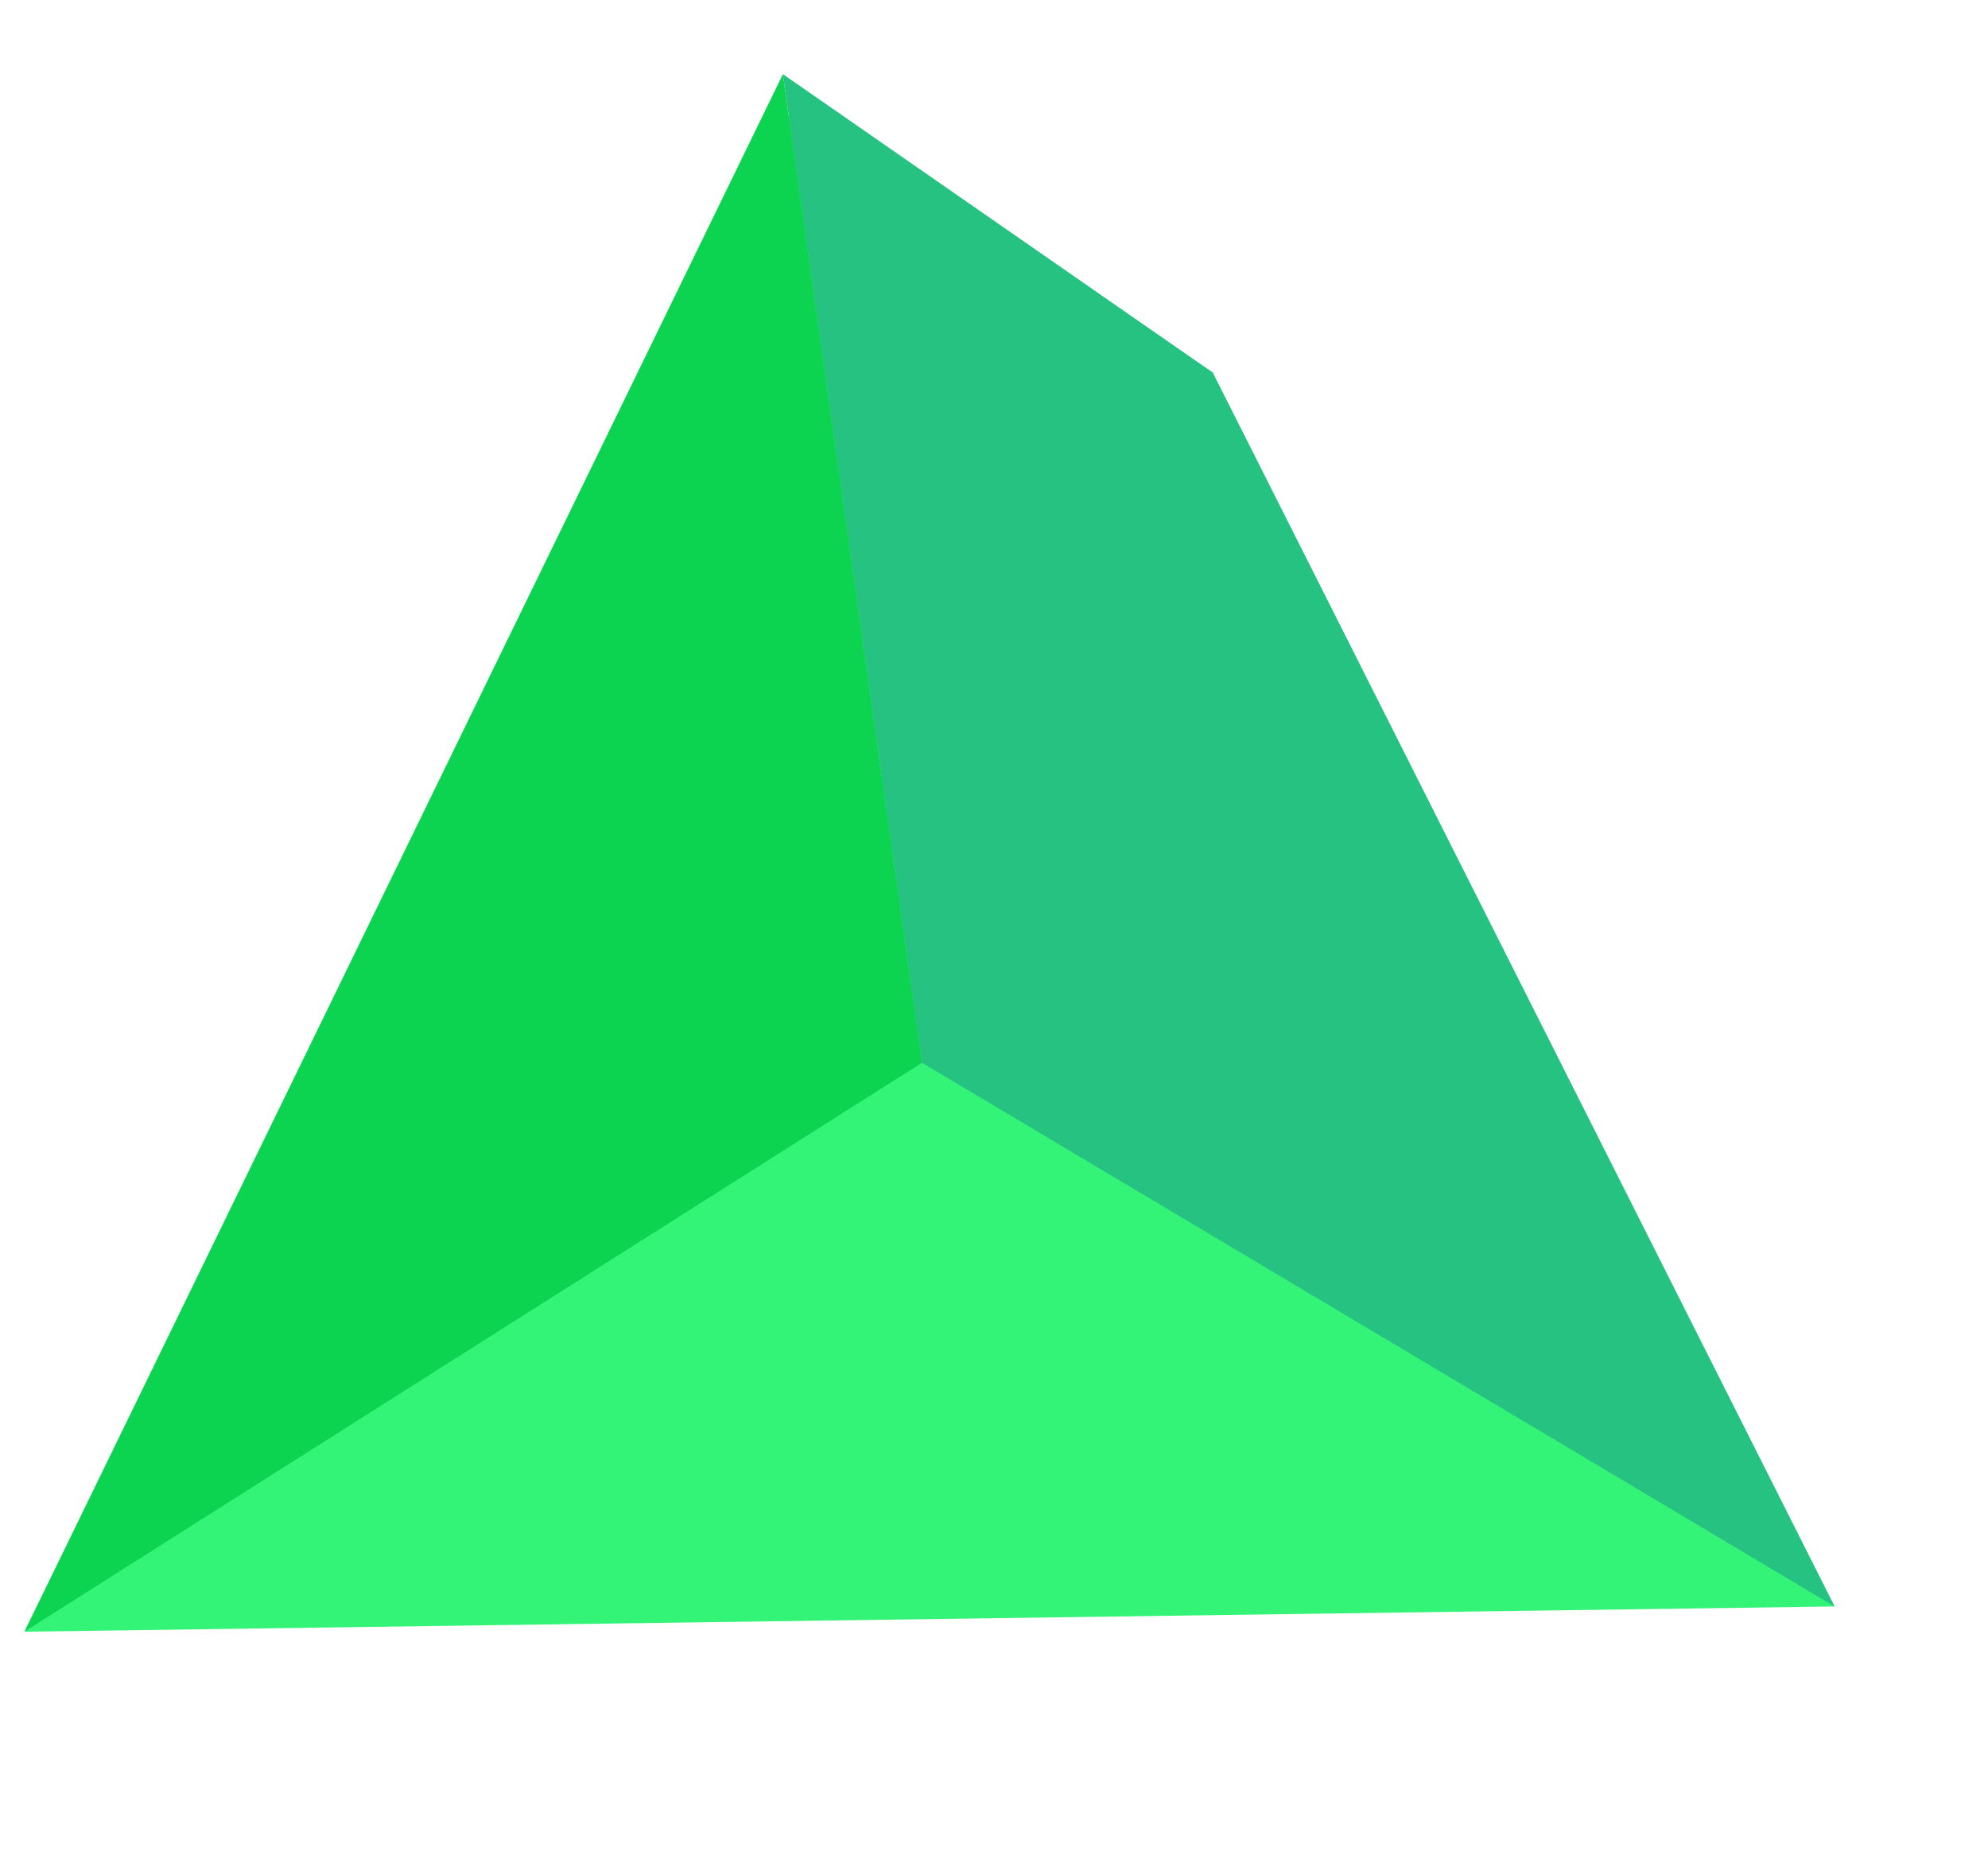
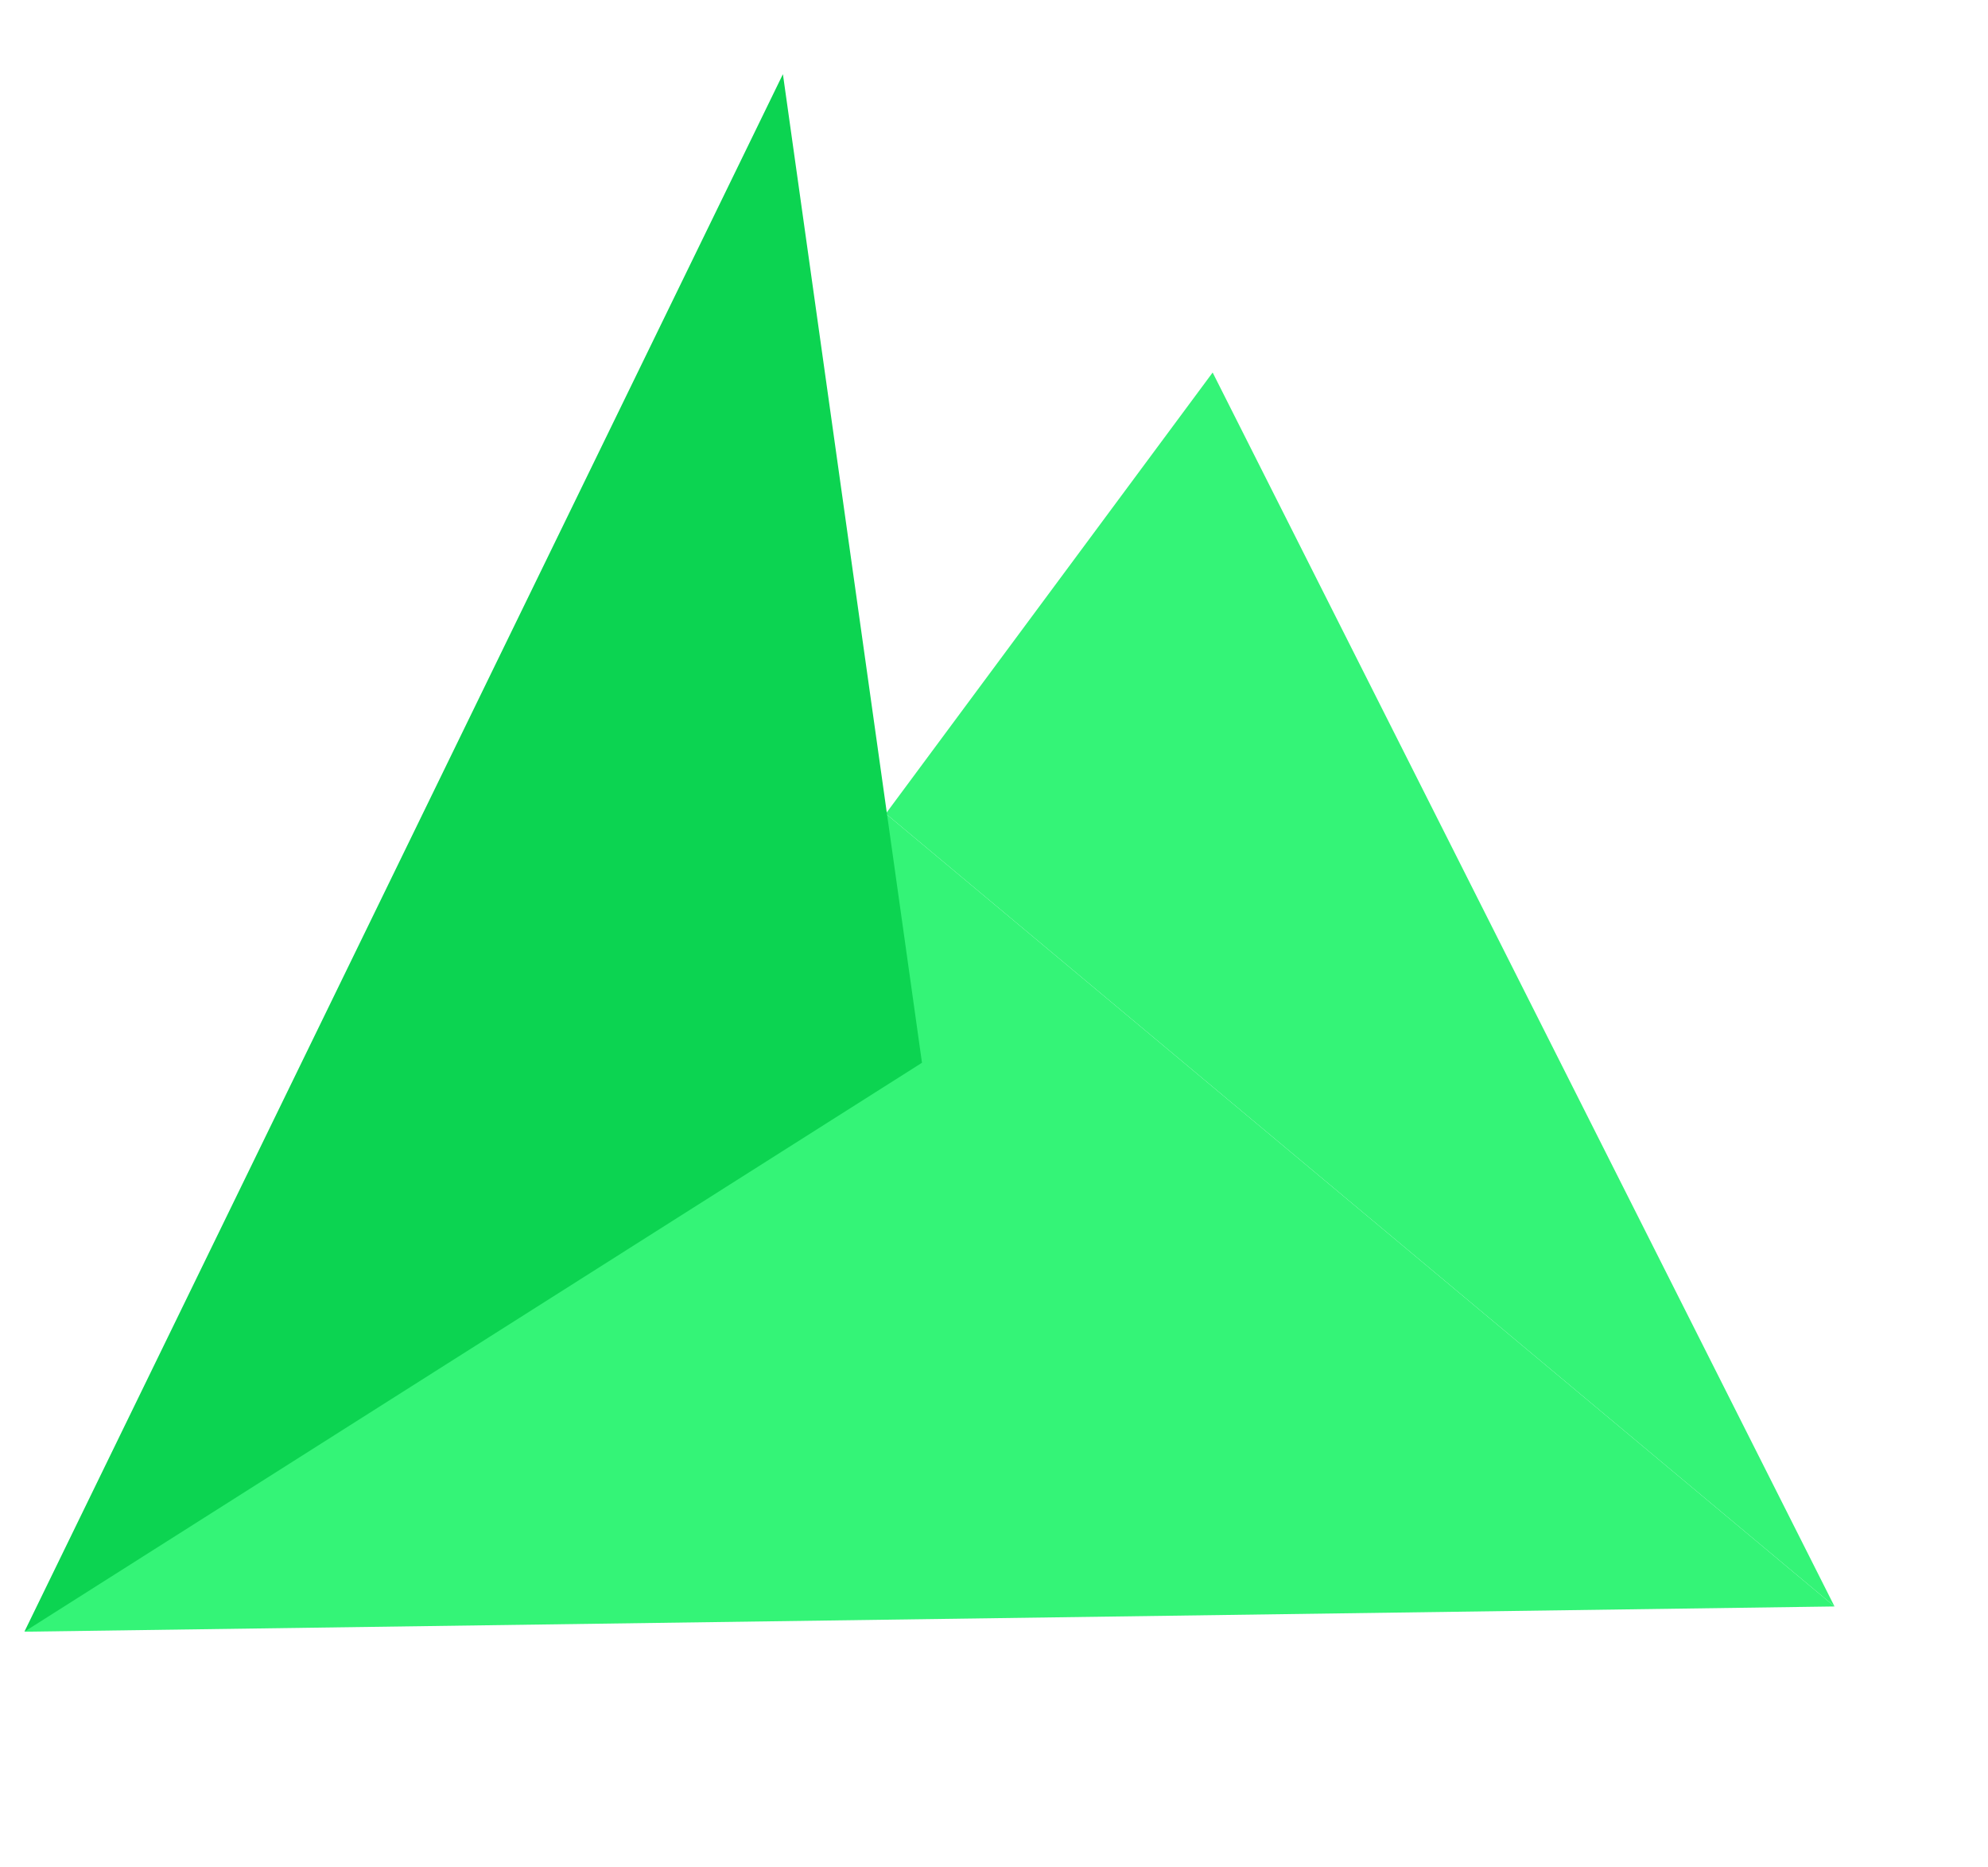
<svg xmlns="http://www.w3.org/2000/svg" width="66" height="62" viewBox="0 0 66 62" fill="none">
  <path d="M29.408 27.015L0.813 54.175L60.905 53.337L29.408 27.015Z" fill="#34F477" />
-   <path d="M26.559 3.104L0.813 54.175L29.408 27.015L26.559 3.104Z" fill="#34F477" />
-   <path d="M29.408 27.015L60.905 53.337L40.259 12.368L26.559 3.104L29.408 27.015Z" fill="#34F477" />
-   <path d="M30.609 35.285L60.906 53.337L40.259 12.368L25.992 2.462L30.609 35.285Z" fill="#25C281" />
+   <path d="M29.408 27.015L60.905 53.337L40.259 12.368L29.408 27.015Z" fill="#34F477" />
  <path d="M25.992 2.462L0.81 54.174L30.609 35.285L25.992 2.462Z" fill="#0CD451" />
</svg>